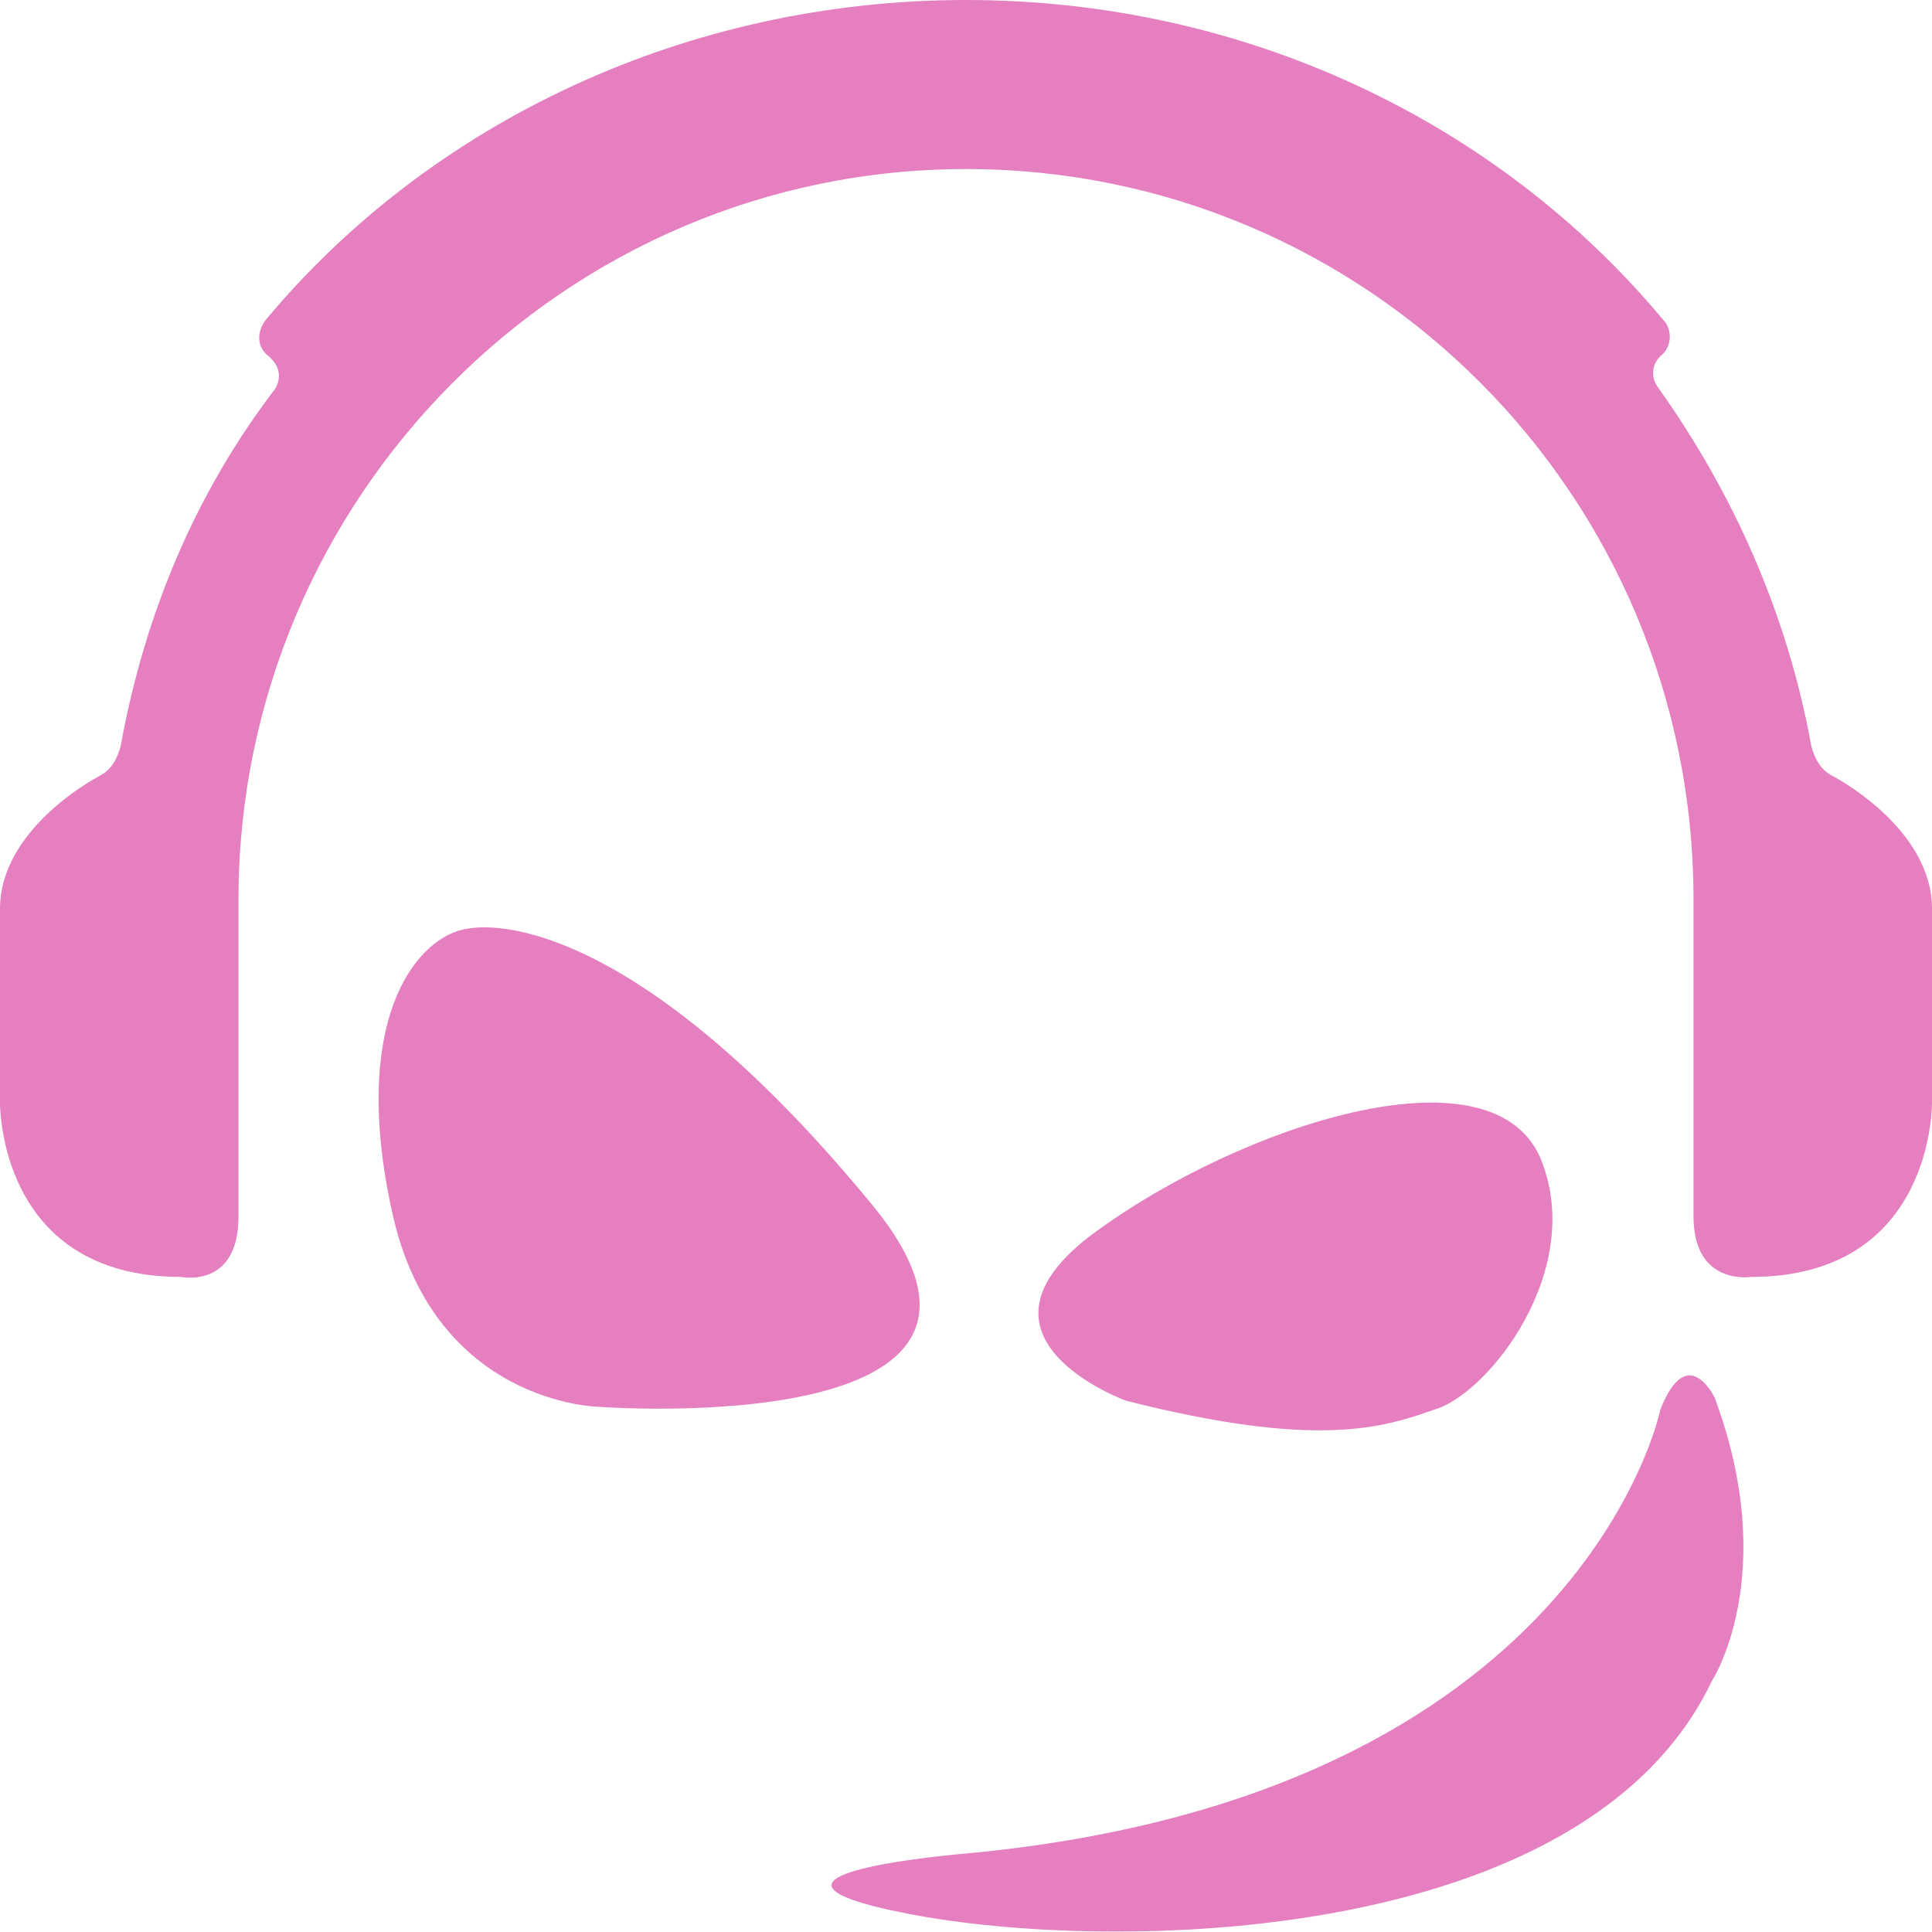
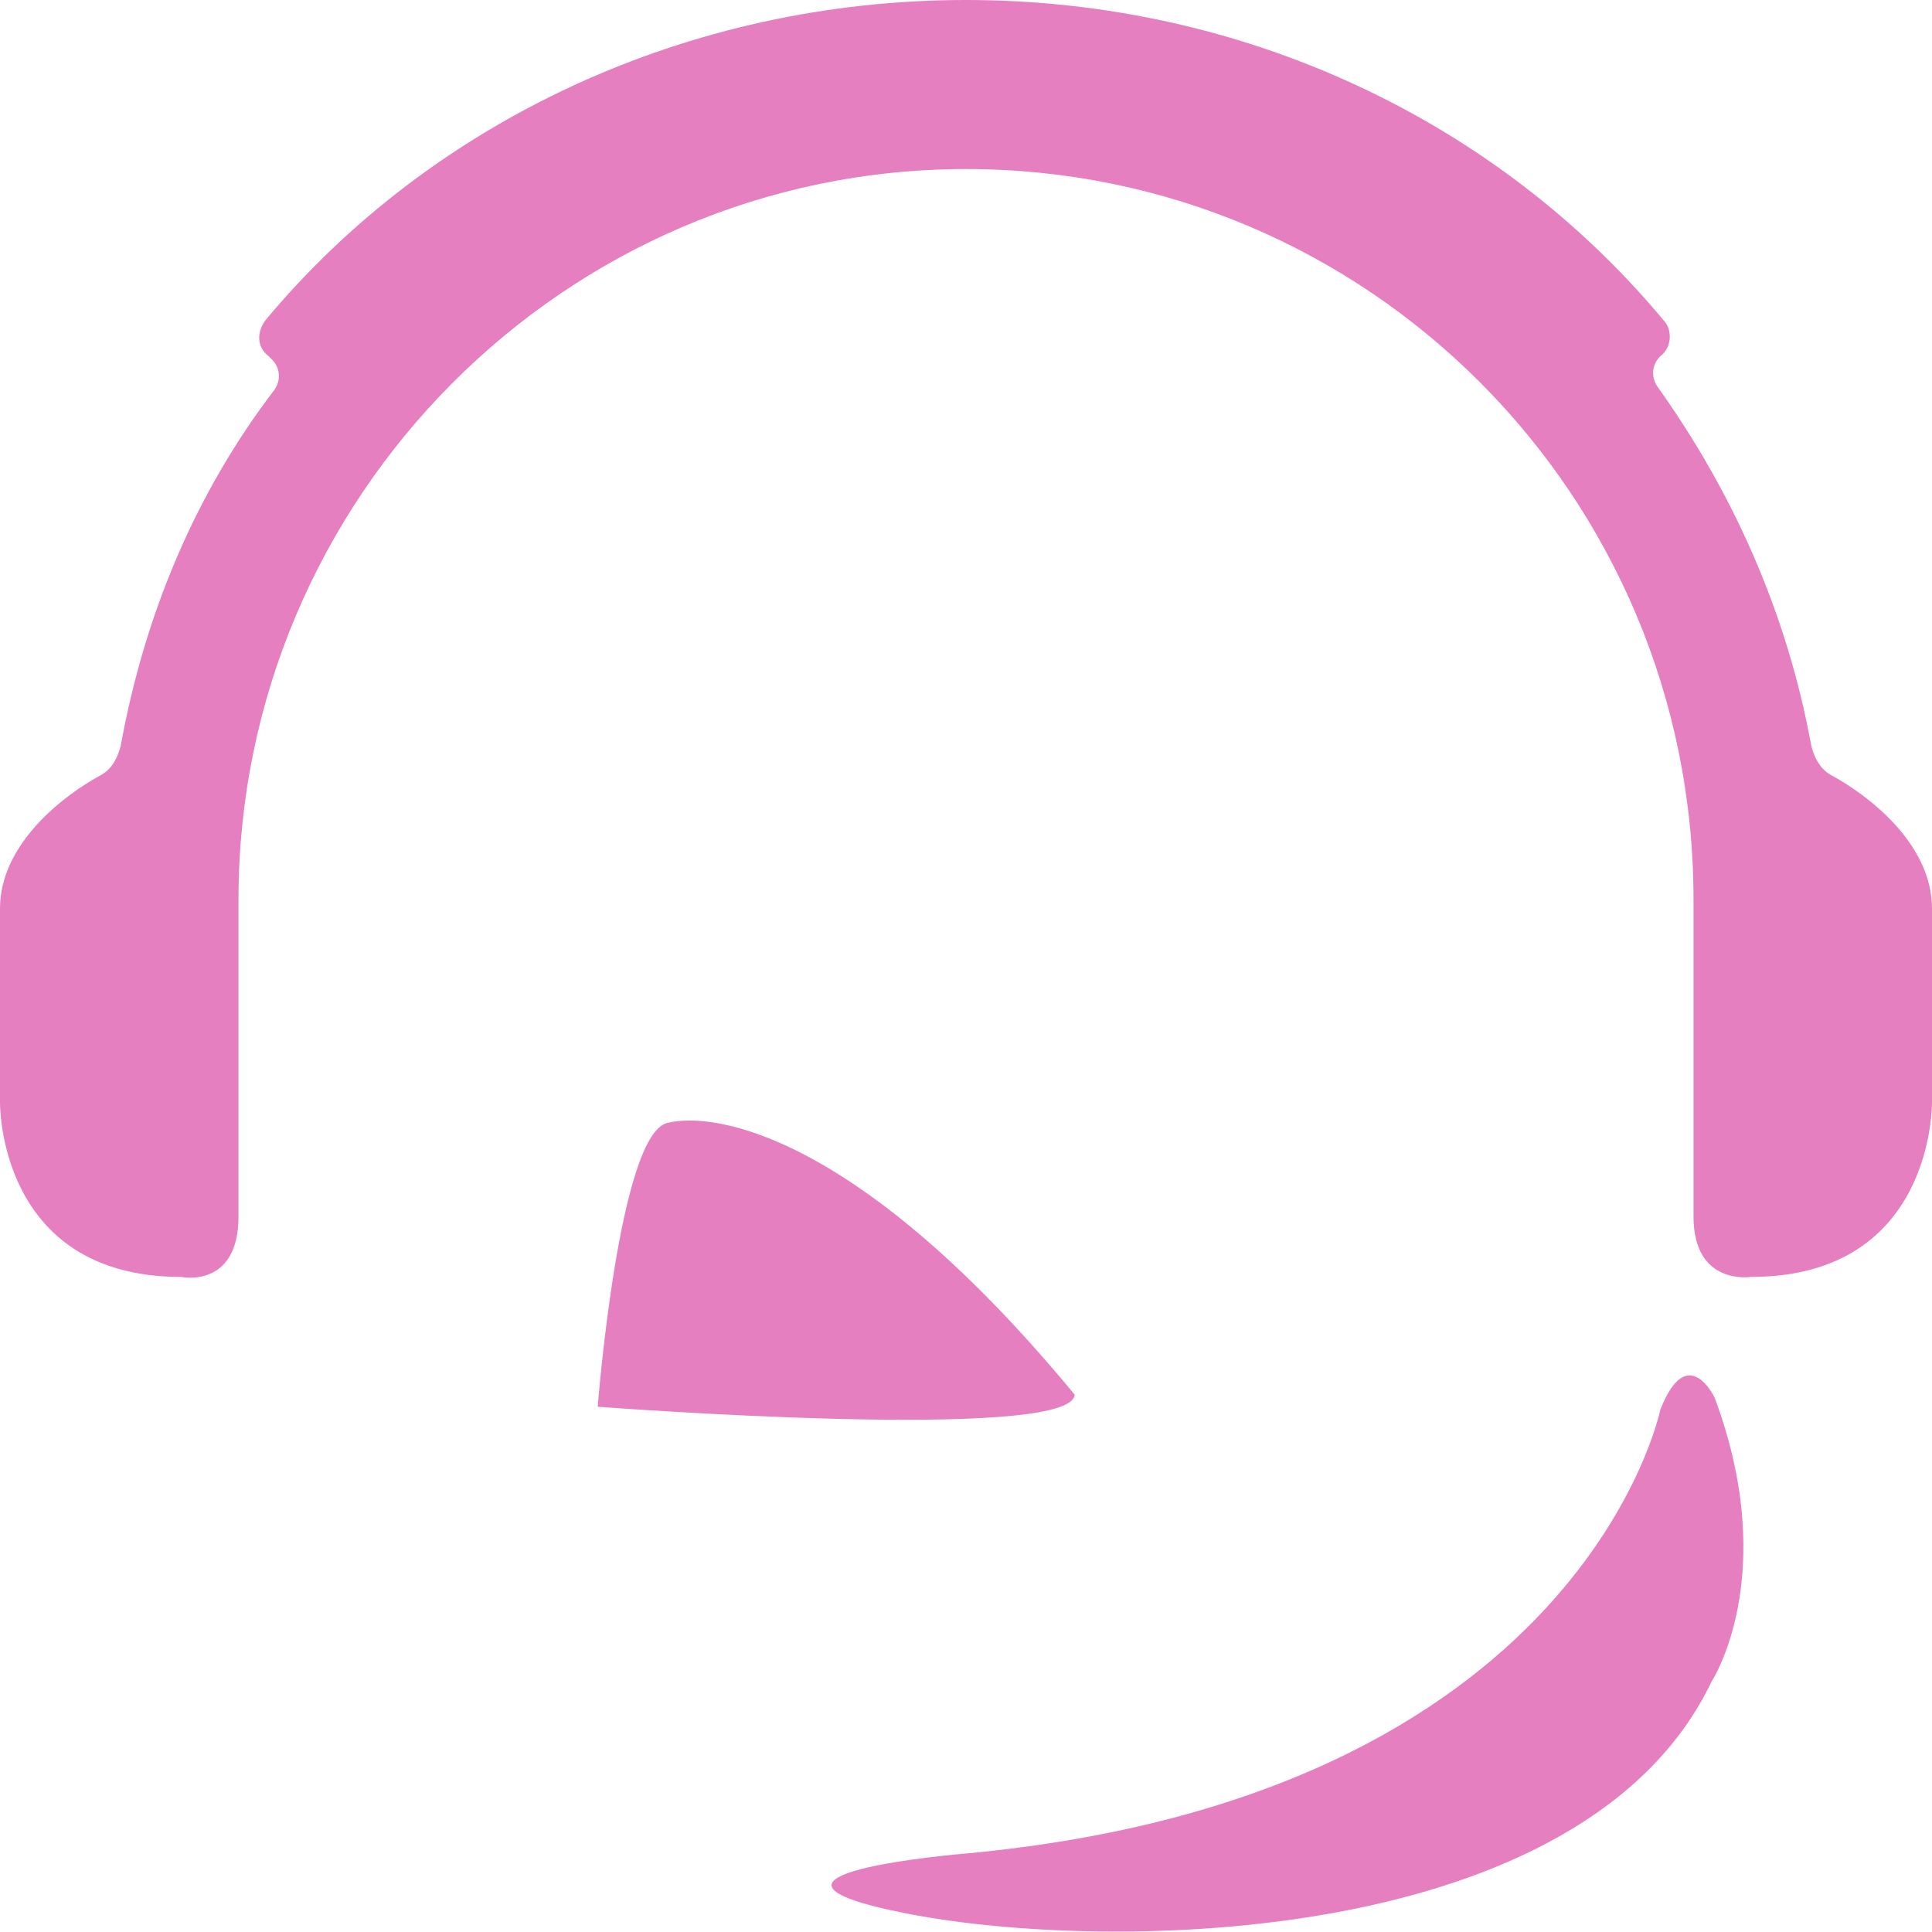
<svg xmlns="http://www.w3.org/2000/svg" version="1.1" id="Layer_1" x="0px" y="0px" viewBox="0 0 64 64" style="enable-background:new 0 0 64 64;" xml:space="preserve">
  <style type="text/css">
	.st0{fill:#E57FC0;}
</style>
  <g>
    <path class="st0" d="M64,36.5v-6.4c0-2.2-2.2-3.8-3.3-4.4c-0.4-0.2-0.6-0.6-0.7-1c-0.8-4.4-2.6-8.4-5.1-11.9   c-0.2-0.3-0.2-0.7,0.1-1l0,0c0.4-0.3,0.4-0.9,0.1-1.2C49.6,4,41.2,0,32,0S14.3,4,8.8,10.6c-0.3,0.4-0.3,0.9,0.1,1.2L9,11.9   c0.3,0.3,0.3,0.7,0.1,1C6.5,16.3,4.8,20.3,4,24.7c-0.1,0.4-0.3,0.8-0.7,1C2.2,26.3,0,27.9,0,30.1v6.4c0,0-0.1,5.8,6,5.8   c0,0,1.9,0.4,1.9-2c0-2.3,0-9.9,0-10.5C7.9,16.5,18.7,5.6,32,5.6s24.1,10.8,24.1,24.2l0,0c0,0,0,8.2,0,10.5s1.9,2,1.9,2   C64.1,42.3,64,36.5,64,36.5z" />
    <path class="st0" d="M55,46.7c0,0-2.6,12.8-23,14.7c0,0-8.6,0.7-1.9,2c6.7,1.3,22.4,1.1,26.6-7.7c0,0,2.3-3.5,0.1-9.4   C56.8,46.3,55.9,44.4,55,46.7z" />
-     <path class="st0" d="M19.8,46.6c0,0-5.4-0.1-6.8-6.4s0.7-9,2.3-9.4s6.4,0.4,13.5,9C35.5,47.8,19.8,46.6,19.8,46.6z" />
-     <path class="st0" d="M37.3,46.4c0,0-5.8-2.1-1-5.6s13-6.2,14.7-2.5c1.6,3.7-1.7,7.9-3.5,8.4C45.8,47.3,43.6,48,37.3,46.4z" />
+     <path class="st0" d="M19.8,46.6s0.7-9,2.3-9.4s6.4,0.4,13.5,9C35.5,47.8,19.8,46.6,19.8,46.6z" />
  </g>
</svg>